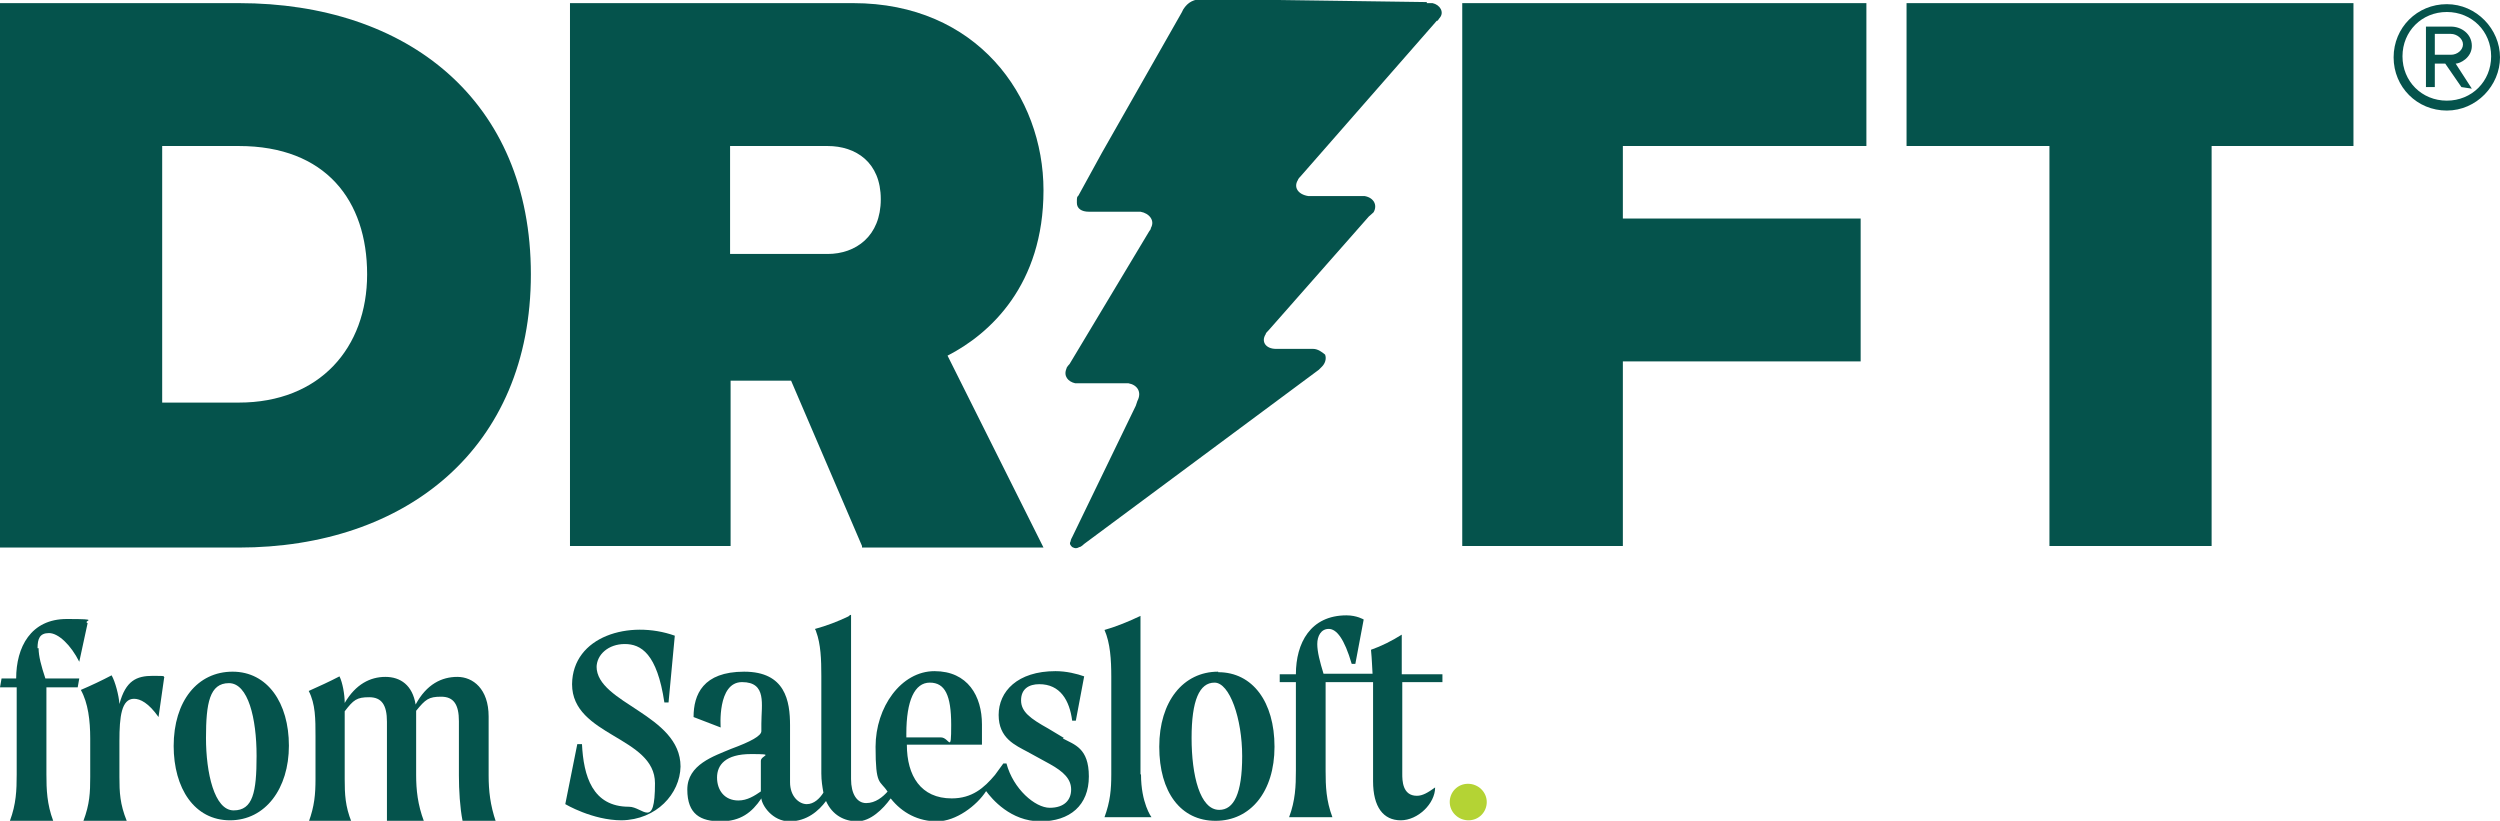
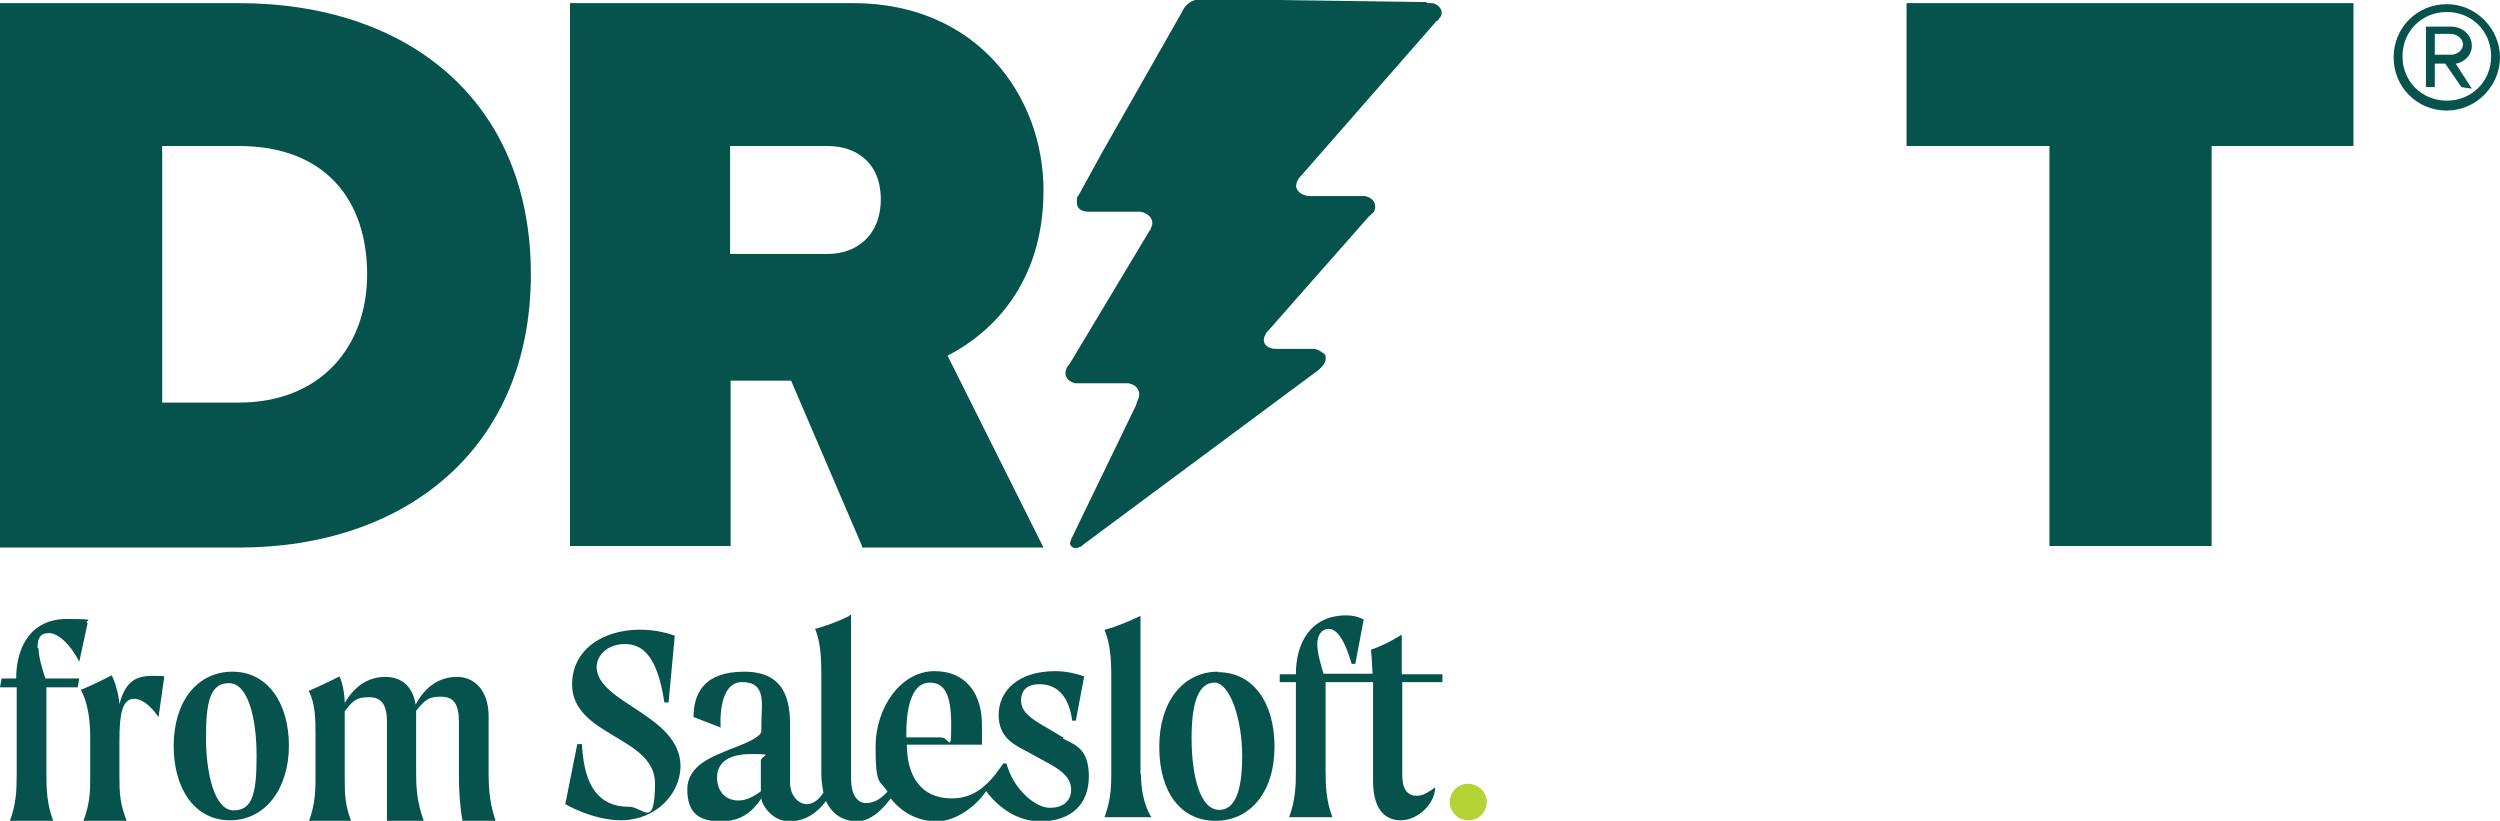
<svg xmlns="http://www.w3.org/2000/svg" xmlns:xlink="http://www.w3.org/1999/xlink" viewBox="0 0 479.4 157.4">
  <defs>
    <style>.cls-2{fill-rule:evenodd}.cls-2,.cls-3{fill:#05534c}</style>
  </defs>
  <g id="Layer_1">
    <path d="m151.7 73 13.6 31.7v.3h34.8l-18.4-36.8c8.2-4.2 18.4-13.6 18.4-31.7S187.3.6 163.6.6h-54.3v104.1h30.8V73h11.6Zm7-45c5.4 0 10.2 3.1 10.2 10.2s-4.8 10.5-10.2 10.5H140V28h18.7Zm0 0" class="cls-2" />
-     <path d="M280.4 104.7V.6h77.5V28h-46.7v13.9h45.6v27.4h-45.6v35.4h-30.8Zm0 0" class="cls-3" />
    <path d="M0 .6V105h45.8c32 0 56-19 56-52.4S78.1.6 45.8.6H0ZM45.8 28c16.7 0 24.6 10.5 24.6 24.6s-9.1 24.6-24.6 24.6H31.1V28h14.7Zm0 0" class="cls-2" />
    <path d="M393 104.7V28h-27.4V.6h85.7V28h-27.2v76.7H393ZM273.6.6h1.1c1.4.3 2.3 1.7 1.4 2.8-.3.3-.3.6-.6.6l-26 29.7s-.6.6-.6.8c-.9 1.4 0 2.8 2 3.1h10.8c1.7.3 2.5 1.7 1.7 3.1-.3.3-.9.8-.9.8l-19.2 21.8c-.3.3-.6.6-.6.8-.9 1.4 0 2.8 2 2.8h7.1c.9 0 1.7.6 2.3 1.1.3.8 0 1.7-.6 2.3l-.6.6-45 33.4s-.6.6-.9.6c-.6.3-.8.3-1.4 0-.3-.3-.6-.6-.3-1.1 0-.3.3-.8.3-.8l12.2-25.2.3-.9c.9-1.7 0-3.1-1.7-3.4h-10.2c-1.4-.3-2.3-1.4-1.7-2.8 0-.3.6-.9.6-.9l15.3-25.5s.3-.3.3-.6c.8-1.4-.3-2.8-2-3.1h-9.9c-1.4 0-2.3-.6-2.3-1.7s0-1.1.3-1.4l4.5-8.2 15.3-26.9.3-.6c.9-1.4 2-2 4-2l42.7.6Zm0 0" class="cls-3" />
    <path d="M459 11c0 5.7 4.5 10.2 10.2 10.2s10.2-4.8 10.2-10.2S474.9.8 469.2.8 459 5.3 459 11Zm1.7-.2c0-4.8 3.7-8.5 8.5-8.5s8.5 3.7 8.5 8.5-3.7 8.5-8.5 8.5-8.5-3.7-8.5-8.5Zm11.3 5.9-3.1-4.5h-2v4.5h-1.7V5.1h4.8c2 0 4 1.4 4 3.7s-2.3 3.4-3.1 3.4L474 17l-2-.3Zm-5.1-10.2h3.1c1.1 0 2.3.9 2.3 2s-1.1 2-2.3 2h-3.1v-4Zm0 0" class="cls-2" />
    <path id="fullLogo" d="m204 141.5-3-1.8c-3.4-1.9-5.2-3.2-5.2-5.4s1.5-3.1 3.5-3.1c4 0 5.8 3.1 6.3 7h.7l1.6-8.5c-1.4-.5-3.4-1-5.5-1-7.3 0-10.9 3.9-10.9 8.4s3.2 5.8 5.6 7.1l4.2 2.3c2.7 1.5 4.1 2.9 4.1 4.9s-1.3 3.5-4.1 3.5-7-3.6-8.3-8.5h-.6l-1.6 2.2c-2.1 2.5-4.4 4.5-8.3 4.5-5.9 0-8.6-4.3-8.6-10.3h14.4v-3.9c0-5.4-2.7-10.2-9.1-10.2s-11.3 6.9-11.3 14.5.8 6.3 2.3 8.6c-.9 1-2.3 2.2-4.1 2.2s-2.9-1.8-2.9-4.6v-31.5c-.2 0-.4.2-.5.3-2.1 1-4.2 1.8-6.4 2.4 0 .2.2.3.2.5.9 2.4 1 5.4 1 8.5v18.7c0 1.4.2 2.6.4 3.7-.7 1.1-1.8 2.2-3.2 2.2s-3.2-1.4-3.2-4.2v-10.9c0-4.7-.9-10.3-8.8-10.3s-9.7 4.4-9.7 8.7l5.2 2s-.7-8.7 4.1-8.7 3.7 4.3 3.7 8v1.4c0 .9-2 2-5.8 3.4-3.3 1.4-8.4 3-8.4 7.8s2.6 6.1 6.4 6.1 6-1.7 7.8-4.4c.1 1.3 2.1 4.4 5.4 4.4s5.6-2 7-3.9c1.2 2.7 3.5 3.9 6 3.9s4.9-2.3 6.4-4.4c2.2 2.8 5.3 4.4 8.9 4.4s7.6-3 9.4-5.8c1.1 1.5 4.7 5.8 10.4 5.8s9.3-3.1 9.3-8.6-2.8-6.1-5-7.3Zm-58 10.2c-1.3.9-2.7 1.8-4.4 1.8-2.7 0-4.1-2-4.1-4.4s1.6-4.5 6.5-4.5 1.9.2 1.9 1.3v5.9Zm27.8-11c0-6.4 1.6-9.8 4.5-9.8s4.1 2.4 4.1 8.1-.3 2.4-2 2.4h-6.6v-.7Z" class="cls-3" />
    <a xlink:href="79.975">
      <path id="fullLogo-2" d="M218.7 148.5v-30.4c-2.3 1.1-4.5 2-6.9 2.7 1.1 2.5 1.3 5.7 1.3 9v18.7c0 2.9-.2 5.2-1.3 8.2h9s-2-2.7-2-8.2Z" class="cls-3" data-name="fullLogo" />
    </a>
    <path id="fullLogo-3" d="M233.6 128.8c-6.7 0-11.3 5.7-11.3 14.4s4.1 14.2 10.8 14.2 11.3-5.6 11.3-14.2-4.2-14.3-10.8-14.3Zm.2 26.5c-3.7 0-5.3-6.6-5.3-13.8s1.5-10.6 4.4-10.6 5.3 6.9 5.3 14.1-1.6 10.3-4.4 10.3Z" class="cls-3" data-name="fullLogo" />
    <a xlink:href="79.975">
      <path id="fullLogo-4" d="M268.8 130.8h7.8v-1.5h-7.8v-7.6c-1.9 1.2-3.9 2.2-5.9 2.9.2 2 .2 3.2.3 4.6h-9.4c-.7-2.3-1.2-4.2-1.2-5.7s.7-2.9 2.2-2.9 3 1.9 4.4 6.7h.7l1.6-8.5s-1.3-.8-3.3-.8c-6.9 0-9.7 5.3-9.7 11.3h-3.1v1.5h3.1v17c0 2.9-.1 5.7-1.3 8.9h8.3c-1.2-3.2-1.3-5.9-1.3-8.9v-17h9.1v19c0 5 2 7.5 5.3 7.5s6.6-3.2 6.6-6.3c-1.4 1-2.4 1.6-3.5 1.6-2.8 0-2.8-3-2.8-4.2v-17.6Z" class="cls-3" data-name="fullLogo" />
    </a>
    <a xlink:href="79.975">
      <path id="fullLogo-5" d="M114.4 128c0-2.5 2.3-4.5 5.4-4.5s6.2 1.8 7.6 11.2h.8l1.2-12.8c-8.7-3.1-19.6.1-19.7 9.3 0 10 15.9 10 15.9 19s-2.3 4.5-5 4.5c-7 0-8.7-5.9-9-12h-.9l-2.3 11.5s5.2 3.1 10.8 3.1c6.7-.1 11.2-5.1 11.3-10.3 0-10-16.1-12.1-16.1-19.2Z" class="cls-3" data-name="fullLogo" />
    </a>
    <path id="fullLogo-6" d="M278 153.8c0-1.9 1.5-3.5 3.5-3.5s3.6 1.6 3.6 3.5-1.5 3.5-3.5 3.5-3.6-1.6-3.6-3.5Z" data-name="fullLogo" style="fill:#b4d334" />
    <path d="M7.4 124.3c0 1.5.5 3.4 1.3 5.8h6.5l-.3 1.7h-6v16.7c0 2.9.1 5.7 1.3 8.9H1.9c1.2-3.2 1.3-5.9 1.3-8.9v-16.7H0l.3-1.7h2.8c0-6 2.8-11.4 9.7-11.4s2.9.3 4 .8l-1.6 7.4c-1.6-3.2-4-5.5-5.8-5.5s-2.2 1.1-2.2 2.9ZM31.5 129.8l-1.1 7.7c-1.9-2.7-3.5-3.5-4.7-3.5-2.4 0-2.8 3.4-2.8 8.1v6.9c0 2.9.1 5.2 1.4 8.4H16c1.2-3.2 1.3-5.4 1.3-8.4v-7.4c0-3.4-.4-6.8-1.8-9.3 2.1-.9 4-1.8 5.9-2.8.7 1.2 1.4 3.9 1.5 5.5 1.2-4.5 3.3-5.4 6.4-5.4s1.7.1 2.3.3ZM33.3 143.1c0-8.7 4.6-14.3 11.3-14.3s10.8 6 10.8 14.2-4.5 14.3-11.3 14.3-10.8-6.1-10.8-14.3Zm15.9 1.8c0-7.1-1.6-13.9-5.3-13.9s-4.4 3.8-4.4 10.5 1.6 13.9 5.3 13.9 4.4-3.5 4.4-10.4ZM95.1 157.4h-6.4c-.5-2.5-.7-5.9-.7-8.7v-10.4c0-3.2-1-4.7-3.4-4.7s-3 .5-4.8 2.7v12.3c0 2.9.3 5.7 1.5 8.9h-7.1v-19.1c0-3.2-1-4.7-3.4-4.7s-3 .5-4.7 2.7v13c0 2.9.1 5.2 1.3 8.2h-8.2c1.1-3 1.3-5.3 1.3-8.2v-8.2c0-3.3 0-6.2-1.3-8.7 2-.9 4-1.8 5.9-2.8.6 1.2 1 3.5 1 5.1 2.1-3.6 4.9-5 7.8-5s5.2 1.6 5.8 5.3c2.1-3.9 5-5.3 8-5.3s6 2.3 6 7.6v11.3c0 2.9.3 5.7 1.4 8.9Z" class="cls-3" />
  </g>
</svg>